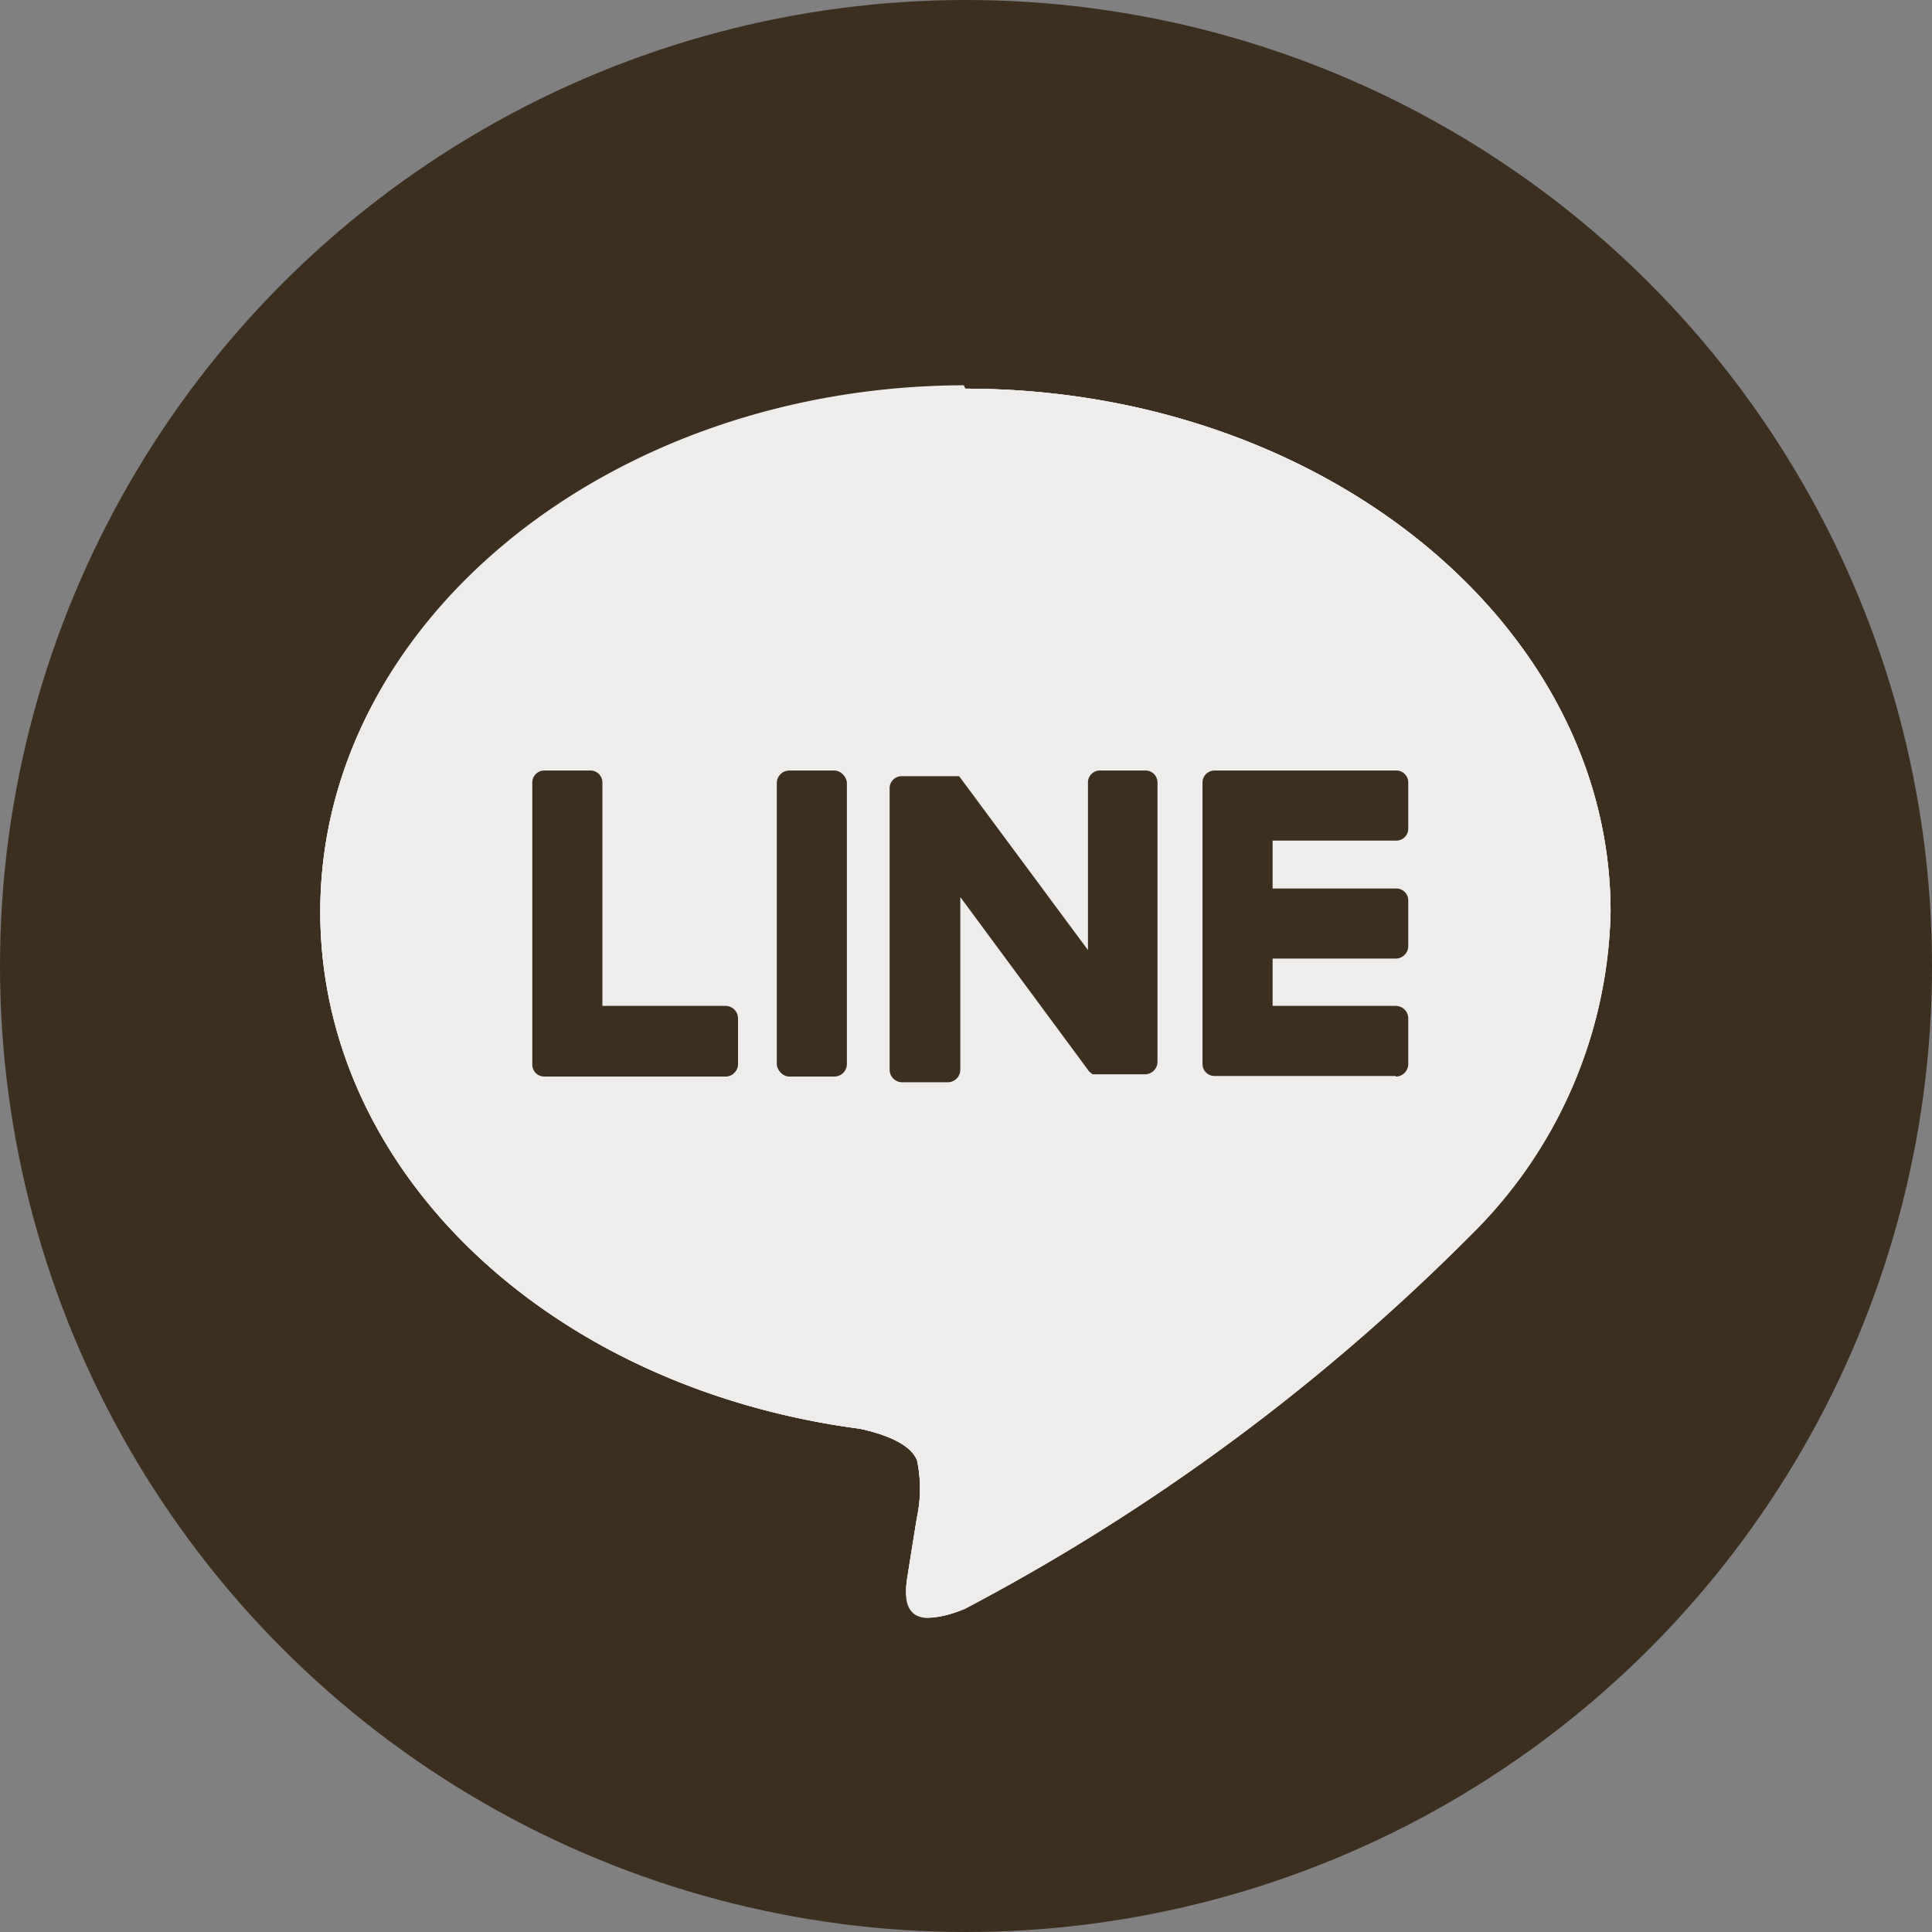
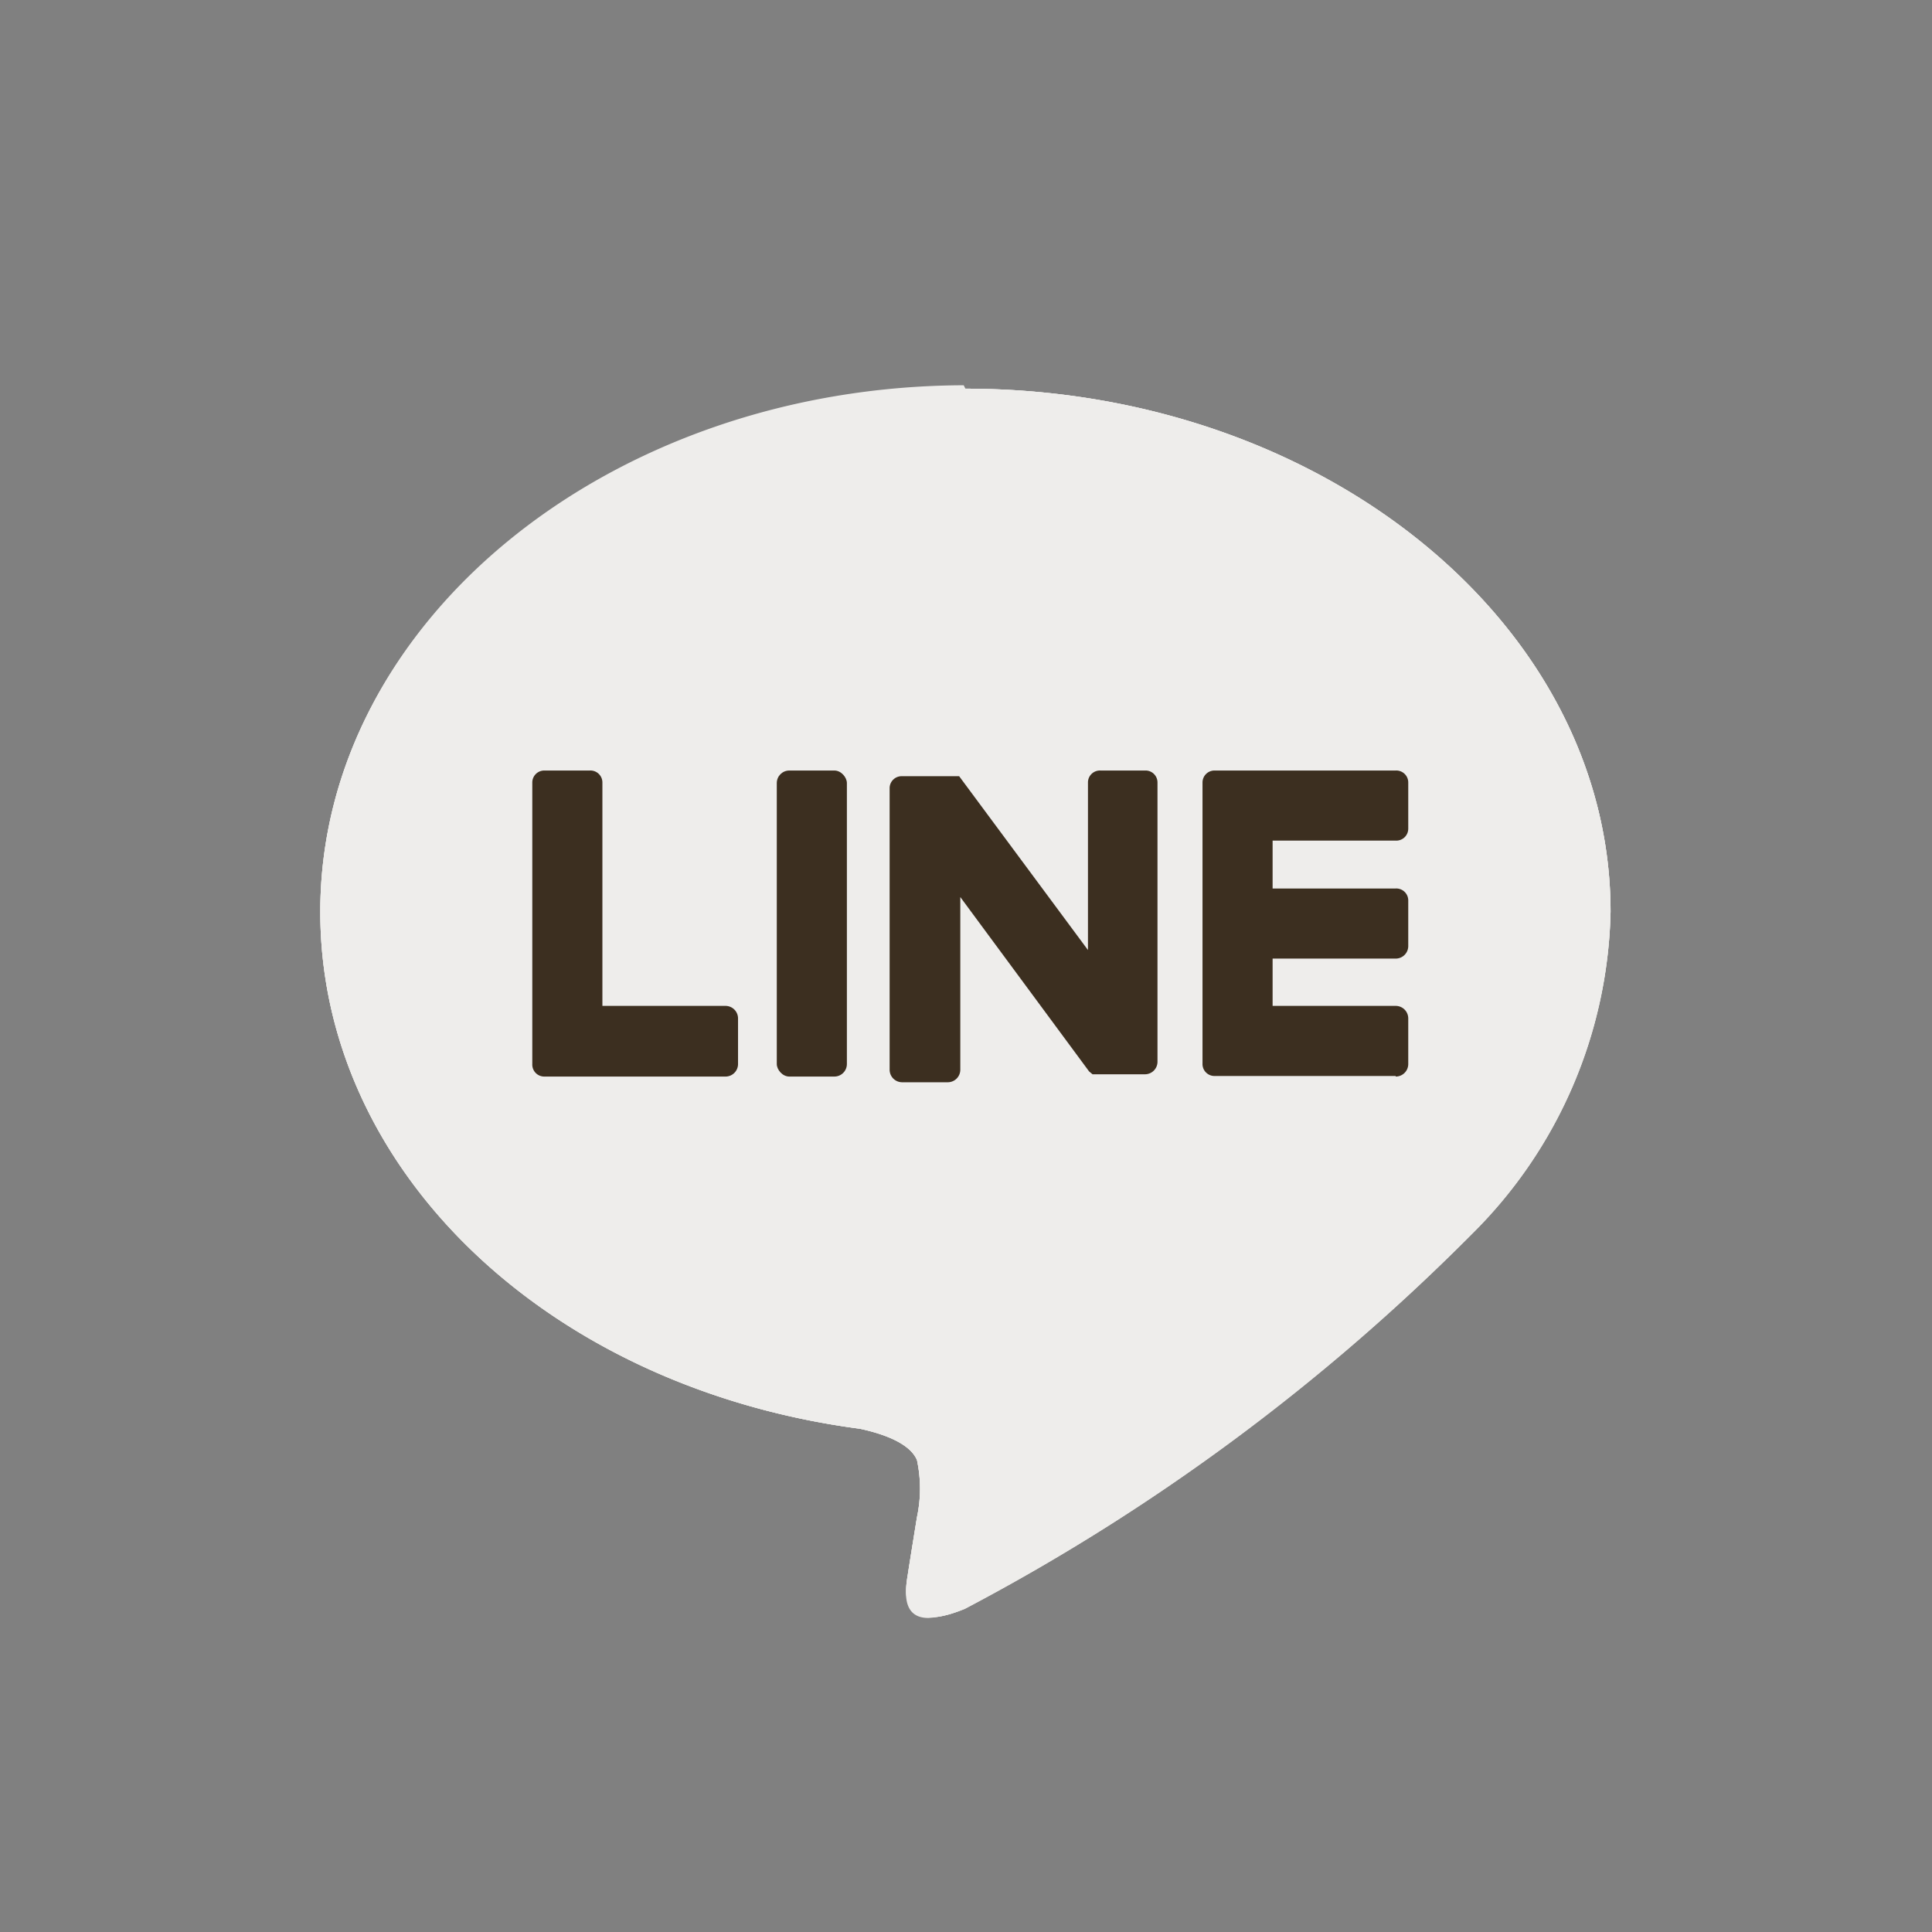
<svg xmlns="http://www.w3.org/2000/svg" viewBox="0 0 33.9 33.9">
  <rect x="0" y="0" width="33.9" height="33.9" fill="#808080" stroke="none" />
  <defs>
    <style>.cls-1{fill:#3c2f20;}.cls-2{fill:#eeedeb;}</style>
  </defs>
  <g id="レイヤー_2" data-name="レイヤー 2">
    <g id="レイヤー_1-2" data-name="レイヤー 1">
-       <circle class="cls-1" cx="16.95" cy="16.95" r="16.95" />
      <path class="cls-2" d="M28.26,16c0-5.06-5.08-9.18-11.32-9.18S5.62,10.9,5.62,16c0,4.54,4,8.35,9.47,9.07.37.08.87.24,1,.55a2.39,2.39,0,0,1,0,1s-.13.8-.16,1-.23,1.11,1,.61a36.51,36.51,0,0,0,8.89-6.57h0A8.19,8.19,0,0,0,28.26,16Z" />
      <path class="cls-2" d="M16.94,7.78c5.69,0,10.32,3.67,10.32,8.18a7.22,7.22,0,0,1-2.18,5,36,36,0,0,1-8,6l0-.26a2.94,2.94,0,0,0-.1-1.53,2.14,2.14,0,0,0-1.71-1.16h-.08c-5-.65-8.6-4.05-8.6-8.07,0-4.51,4.63-8.18,10.32-8.18m0-1C10.7,6.78,5.62,10.9,5.62,16c0,4.54,4,8.35,9.47,9.07.37.08.87.24,1,.55a2.39,2.39,0,0,1,0,1s-.13.8-.16,1-.15.77.36.77a1.75,1.75,0,0,0,.62-.16,36.51,36.51,0,0,0,8.89-6.57h0A8.19,8.19,0,0,0,28.26,16c0-5.06-5.08-9.18-11.32-9.18Z" />
      <path class="cls-2" d="M28.26,16c0-5.06-5.08-9.18-11.32-9.18S5.62,10.9,5.62,16c0,4.54,4,8.35,9.47,9.07.37.08.87.24,1,.55a2.39,2.39,0,0,1,0,1s-.13.8-.16,1-.23,1.11,1,.61a36.51,36.51,0,0,0,8.89-6.57h0A8.19,8.19,0,0,0,28.26,16Z" />
      <path class="cls-1" d="M24.49,18.89a.22.22,0,0,0,.22-.22v-.8a.22.22,0,0,0-.22-.22H22.33v-.83h2.16a.22.22,0,0,0,.22-.22v-.8a.21.21,0,0,0-.22-.21H22.33v-.84h2.16a.21.21,0,0,0,.22-.21v-.81a.21.21,0,0,0-.22-.21H21.31a.21.21,0,0,0-.21.21h0v4.93h0a.21.21,0,0,0,.21.22h3.18Z" />
      <path class="cls-1" d="M12.73,18.89a.22.22,0,0,0,.22-.22v-.8a.22.22,0,0,0-.22-.22H10.57V13.73a.21.21,0,0,0-.22-.21h-.8a.21.21,0,0,0-.21.21v4.94h0a.21.21,0,0,0,.21.22h3.18Z" />
      <rect class="cls-1" x="13.63" y="13.52" width="1.23" height="5.37" rx="0.22" />
      <path class="cls-1" d="M20.11,13.52h-.8a.21.21,0,0,0-.22.21v2.94l-2.26-3.05,0,0h-1a.21.21,0,0,0-.22.21v4.94a.22.22,0,0,0,.22.22h.8a.22.22,0,0,0,.22-.22V15.74l2.26,3.06.06.05h.92a.22.22,0,0,0,.22-.22V13.73A.21.21,0,0,0,20.11,13.52Z" />
    </g>
  </g>
</svg>